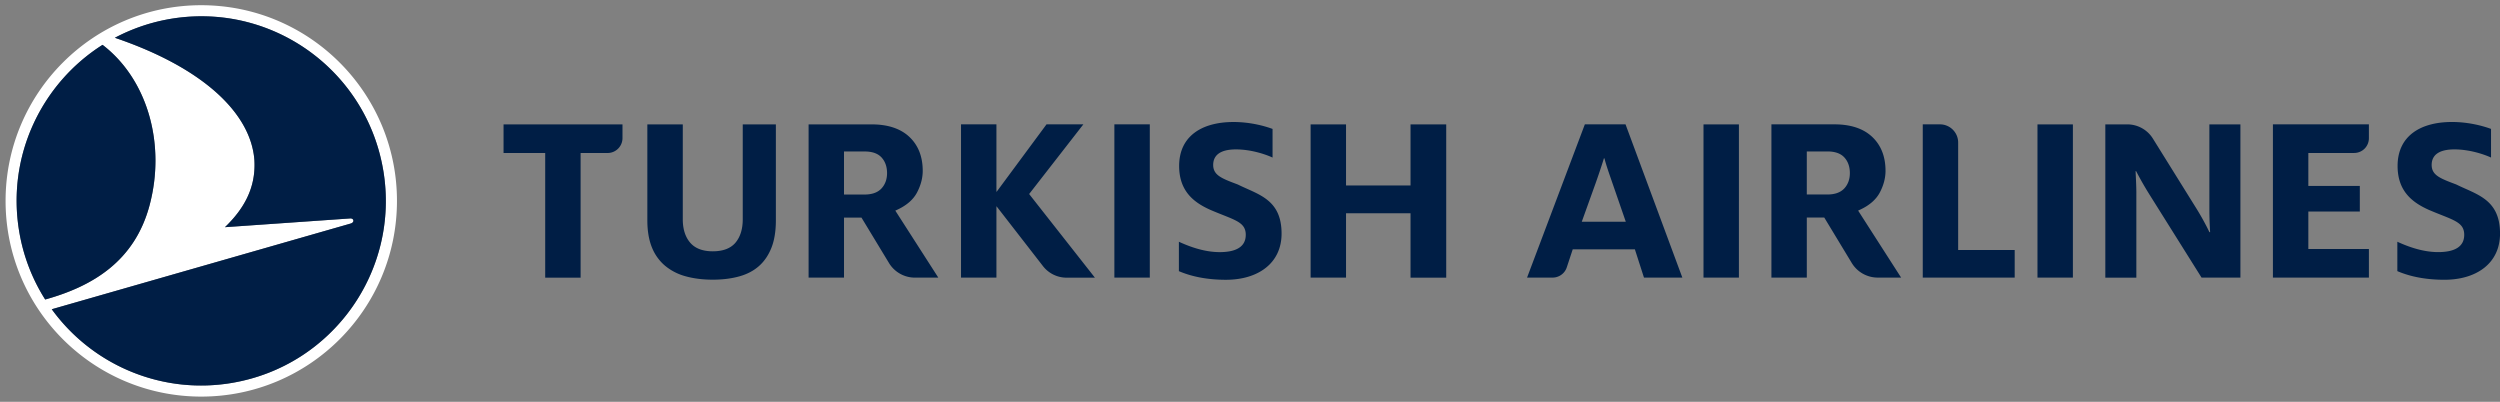
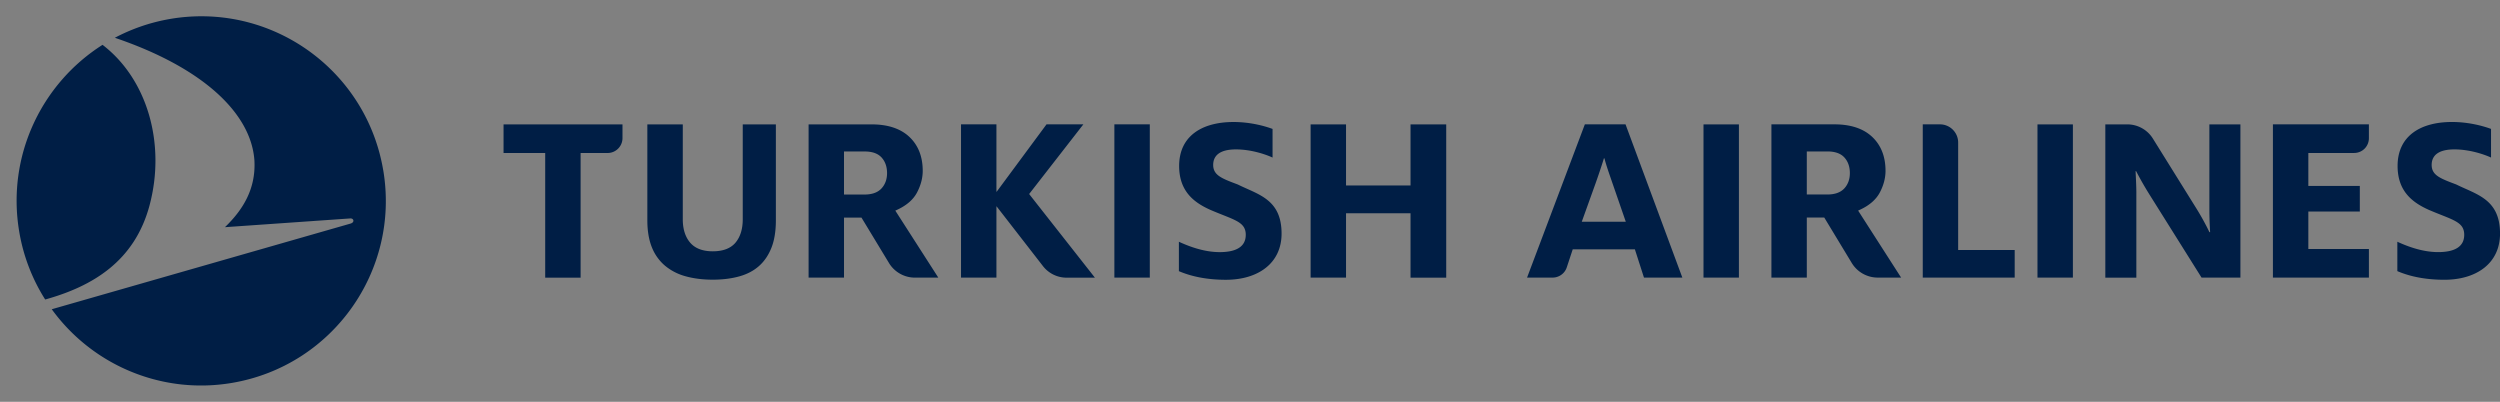
<svg xmlns="http://www.w3.org/2000/svg" width="224" height="36" viewBox="0 0 224 36" fill="none">
  <rect x="0" y="0" width="224" height="36" fill="#808080" stroke="none" />
-   <path fill-rule="evenodd" clip-rule="evenodd" d="M13.404 18.384c1.468-5.519-.207-11.301-4.214-14.366C3.732 7.473.584 13.97 1.72 20.74a16.432 16.432 0 002.329 6.096c4.268-1.188 8.021-3.438 9.355-8.452zm7.367 15.925c9.008-1.512 15.083-10.042 13.57-19.047-1.26-7.497-7.371-12.96-14.578-13.714a16.604 16.604 0 00-9.47 1.837C18.231 6.078 22.5 10.17 22.796 14.366c.145 2.59-1.058 4.463-2.64 5.99l11.228-.784c.318-.022.417.348.033.458L4.639 27.708a16.573 16.573 0 0011.66 6.744c1.455.153 2.958.114 4.473-.142M19.868.562c8.818.919 15.697 8.371 15.7 17.433.003 9.683-7.845 17.536-17.528 17.54C8.356 35.538.503 27.69.5 18.007.497 8.323 8.344.47 18.027.467c.62 0 1.235.033 1.84.096" fill="#fff" />
  <path fill-rule="evenodd" clip-rule="evenodd" d="M1.72 20.74a16.435 16.435 0 002.328 6.096c4.268-1.188 8.021-3.438 9.356-8.452 1.467-5.519-.208-11.302-4.216-14.366C3.731 7.473.584 13.972 1.72 20.74zm32.62-5.48c1.513 9.007-4.561 17.537-13.57 19.05a16.519 16.519 0 01-4.474.142 16.571 16.571 0 01-11.659-6.744l26.779-7.678c.384-.112.285-.48-.033-.459l-11.227.784c1.581-1.527 2.784-3.4 2.639-5.99-.296-4.194-4.565-8.288-12.505-10.981a16.605 16.605 0 019.47-1.837c7.208.755 13.32 6.218 14.578 13.713m92.046 9.617V19.11h-5.78v5.766h-3.173V11.145h3.173v5.47h5.78v-5.47h3.197v13.732h-3.197zM58.002 11.144v8.597c0 .95.14 1.773.416 2.442A4.161 4.161 0 0059.6 23.82a4.868 4.868 0 001.845.939c.72.199 1.534.3 2.418.3.882 0 1.689-.102 2.394-.3.695-.195 1.287-.51 1.762-.934.474-.424.846-.976 1.107-1.64.261-.666.392-1.488.392-2.444v-8.597H66.55v8.505c0 .866-.215 1.566-.638 2.08-.434.523-1.123.788-2.049.788-.909 0-1.593-.264-2.034-.786-.433-.513-.652-1.213-.652-2.082v-8.505h-3.174zM48.85 24.879v-11.17h-3.732v-2.565h10.657v1.23c0 .736-.598 1.335-1.334 1.335h-2.419v11.17H48.85zm50.998-13.736h3.174v13.732h-3.174V11.143zM89.28 18.472l.107.137 4.055 5.224a2.684 2.684 0 002.135 1.047h2.528l-5.809-7.387-.085-.11.085-.108 4.775-6.136H93.77l-4.378 5.919-.11.143-.002-.248v-5.814h-3.173v13.733h3.173v-6.155l.002-.245zM75.622 17.43h1.85c.666 0 1.174-.184 1.508-.544.33-.356.5-.819.5-1.375 0-.57-.165-1.038-.486-1.394-.328-.363-.839-.545-1.522-.545h-1.85v3.857zm6.346 7.445c-.94 0-1.825-.5-2.311-1.303l-2.47-4.077h-1.564v5.38H72.45v-13.73h5.655c1.453 0 2.59.379 3.381 1.127.789.746 1.19 1.768 1.19 3.037 0 .645-.173 1.298-.511 1.94-.334.633-.926 1.15-1.762 1.539l-.183.085 3.853 6.002h-2.105zm23.66-.582V21.66c1.011.465 2.312.93 3.658.93 1.548 0 2.334-.53 2.334-1.549 0-1.194-1.054-1.327-3.165-2.234-1.435-.641-2.804-1.637-2.804-3.937 0-2.677 2.042-3.938 4.87-3.938 1.503 0 2.783.354 3.5.62v2.566c-.717-.332-1.997-.731-3.276-.731-1.392 0-2.043.509-2.043 1.394 0 .93.787 1.217 2.2 1.748 1.817.907 3.927 1.306 3.927 4.403 0 2.677-2.131 4.137-4.983 4.137-1.75 0-3.14-.31-4.219-.774m98.026.58V11.142h8.6v1.246a1.32 1.32 0 01-1.319 1.318h-4.107v2.954h4.612v2.293h-4.612v3.359h5.426v2.563h-8.6zm-31.374-.001V11.142h1.541c.899 0 1.631.731 1.631 1.63V22.4h5.065v2.474h-8.237zm-19.645-.002V11.148h3.173l-.001 13.724h-3.172zm9.255-7.445h1.851c.666 0 1.173-.183 1.508-.542.33-.357.499-.819.499-1.376 0-.569-.165-1.039-.488-1.395-.326-.361-.838-.545-1.52-.545h-1.85v3.858zm6.347 7.445a2.72 2.72 0 01-2.314-1.302l-2.467-4.077h-1.565v5.379h-3.171v-13.73h5.653c1.454 0 2.591.38 3.382 1.128.789.746 1.189 1.768 1.189 3.037 0 .644-.172 1.297-.511 1.94-.334.631-.926 1.15-1.761 1.538l-.183.085 3.852 6.002h-2.104zm-26.51-5.001l1.247-3.47c.276-.781.553-1.606.738-2.213h.046c.161.629.438 1.41.715 2.212l1.2 3.471h-3.946zm3.922-8.73h-3.645l-5.179 13.733h2.286c.58 0 1.093-.37 1.274-.92l.532-1.612h5.569l.816 2.532h3.437l-5.091-13.733h.001zm69.154 13.153V21.66c1.009.464 2.311.928 3.658.928 1.549 0 2.334-.53 2.334-1.548 0-1.195-1.055-1.327-3.164-2.233-1.436-.643-2.806-1.637-2.806-3.939 0-2.677 2.042-3.938 4.87-3.938 1.504 0 2.783.354 3.502.62v2.566c-.719-.331-1.998-.73-3.277-.73-1.391 0-2.042.509-2.042 1.394 0 .928.785 1.216 2.198 1.747 1.819.907 3.928 1.306 3.928 4.403 0 2.677-2.132 4.137-4.982 4.137-1.751 0-3.142-.31-4.219-.774zm-26.165-13.15h1.967c.933 0 1.802.482 2.295 1.274l3.83 6.154c.433.684.934 1.587 1.231 2.226h.067a32.535 32.535 0 01-.067-2.094v-7.56h2.781v13.732h-3.48l-4.658-7.429a29.847 29.847 0 01-1.208-2.115h-.046c.023.595.068 1.3.068 1.962v7.582h-2.78V11.144zm-6.079.004h3.173v13.724h-3.173V11.148z" fill="#001E45" />
</svg>